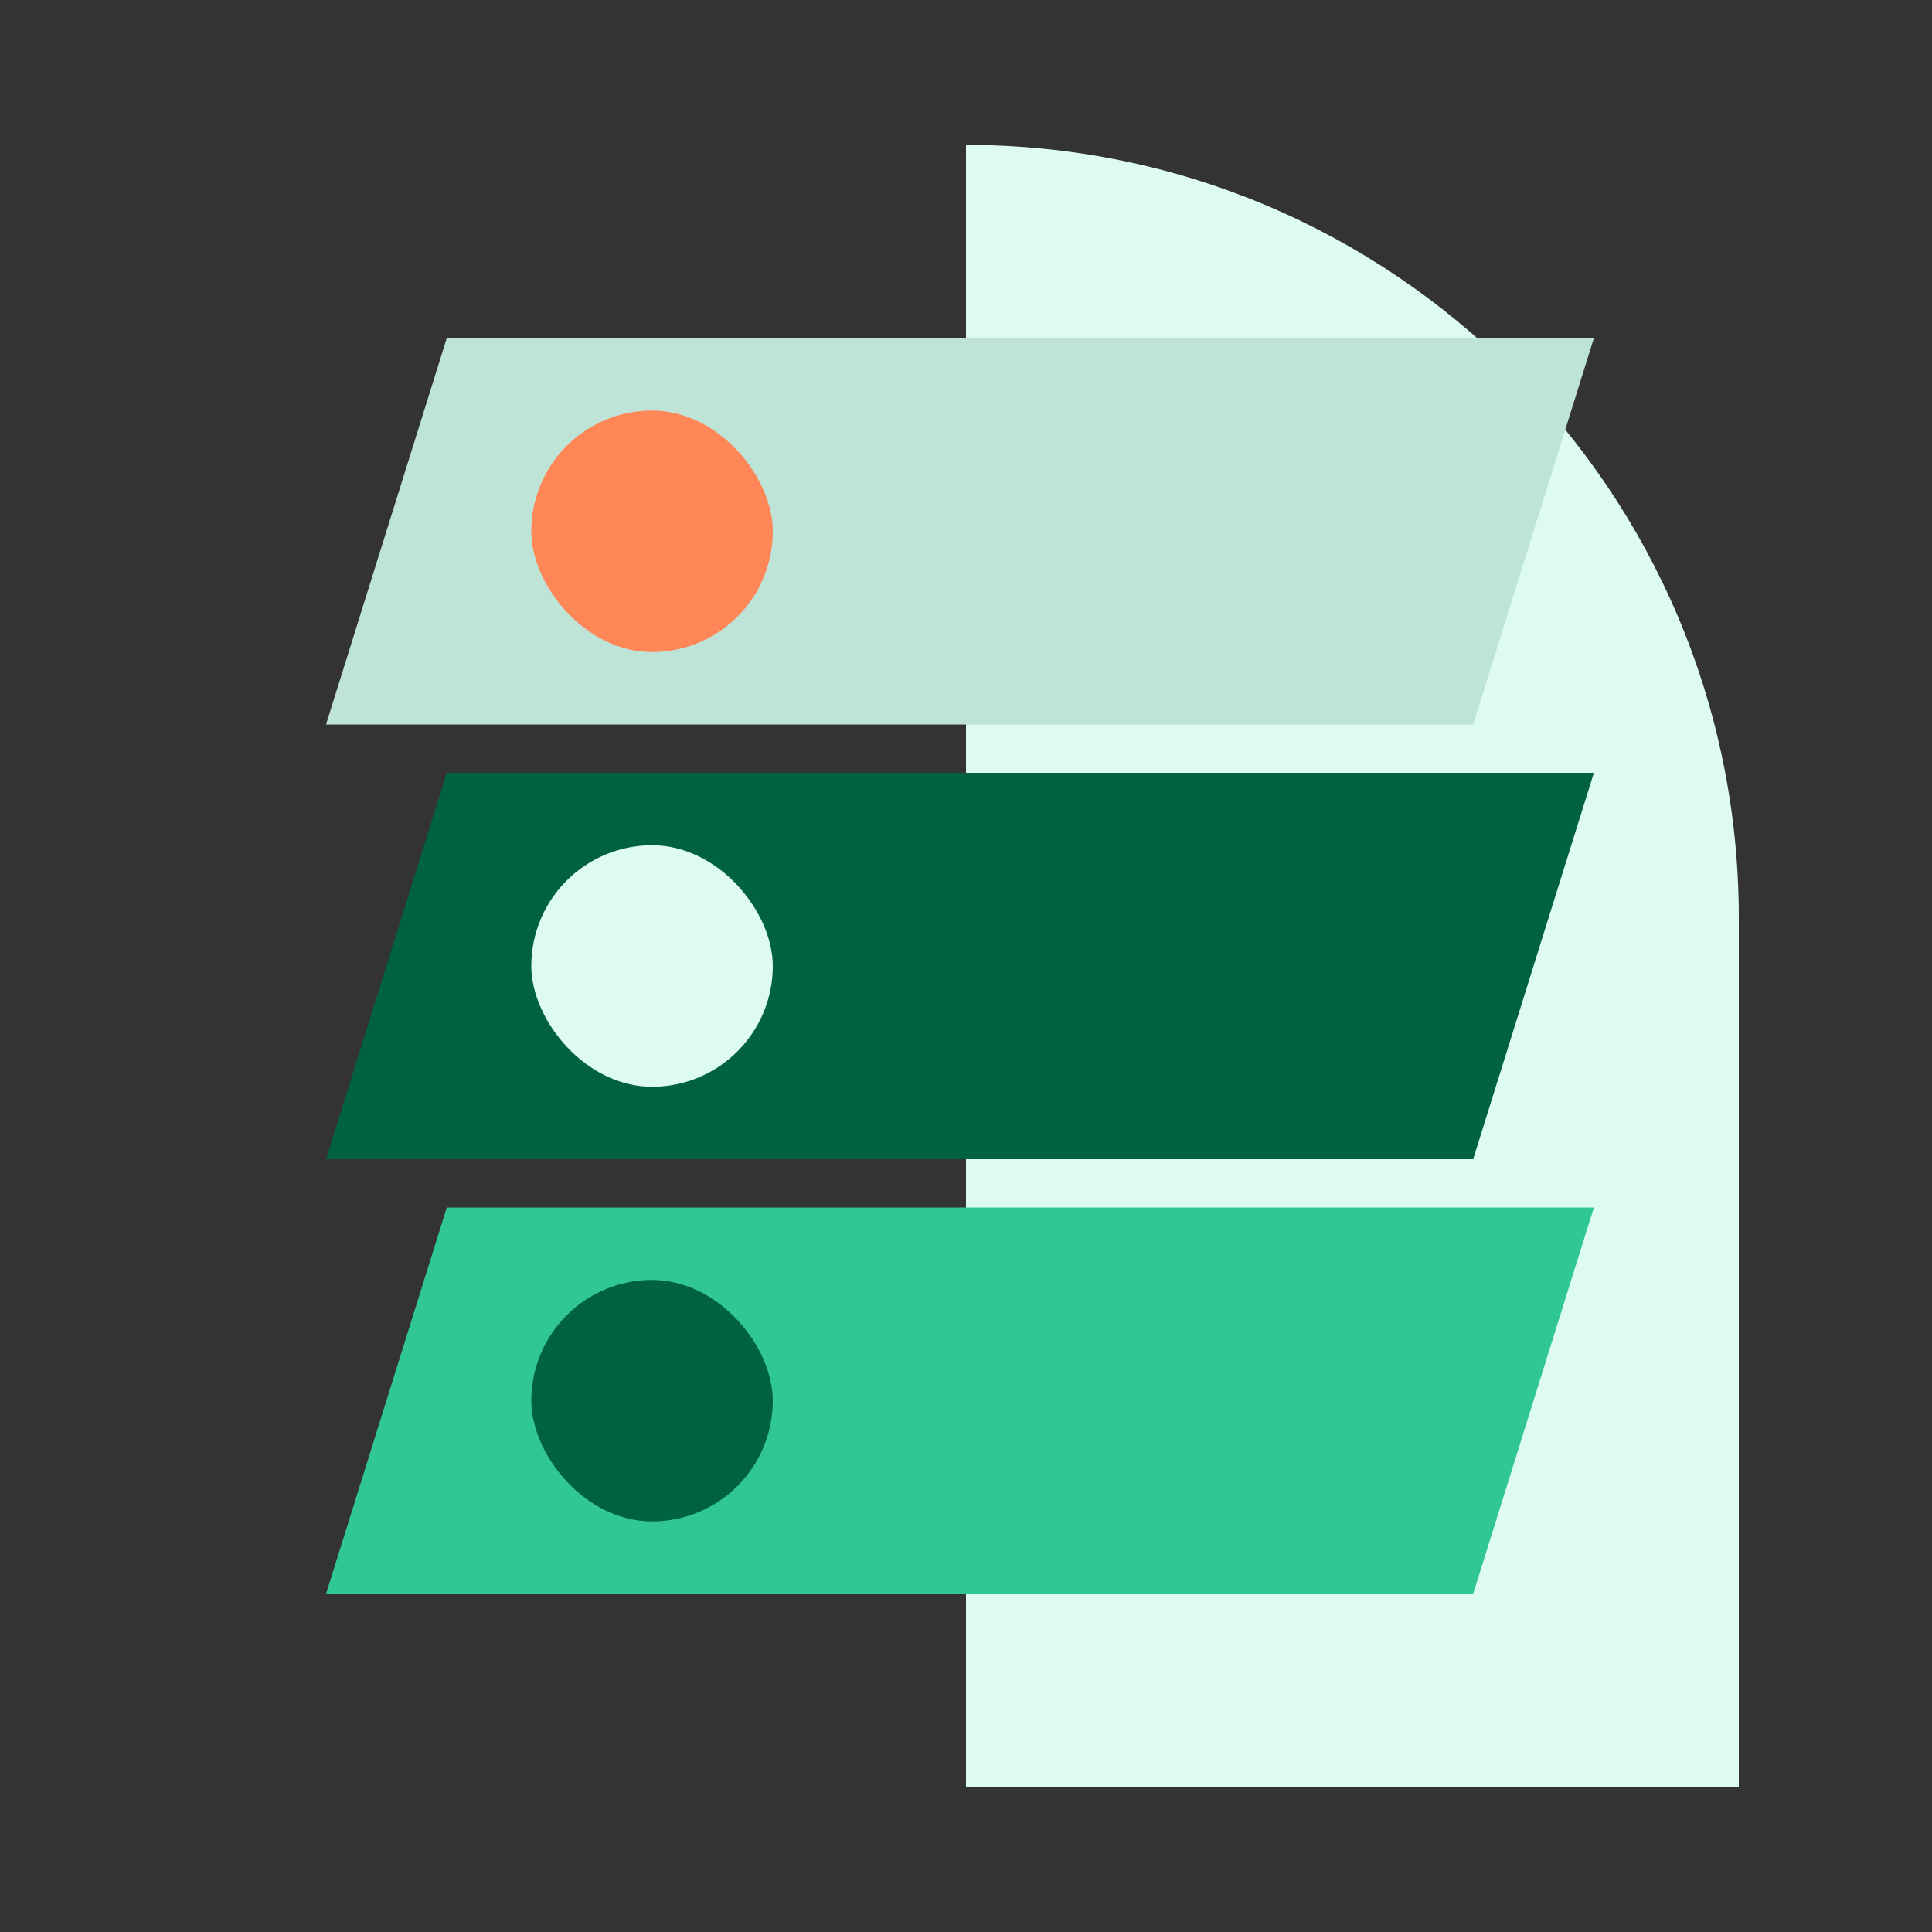
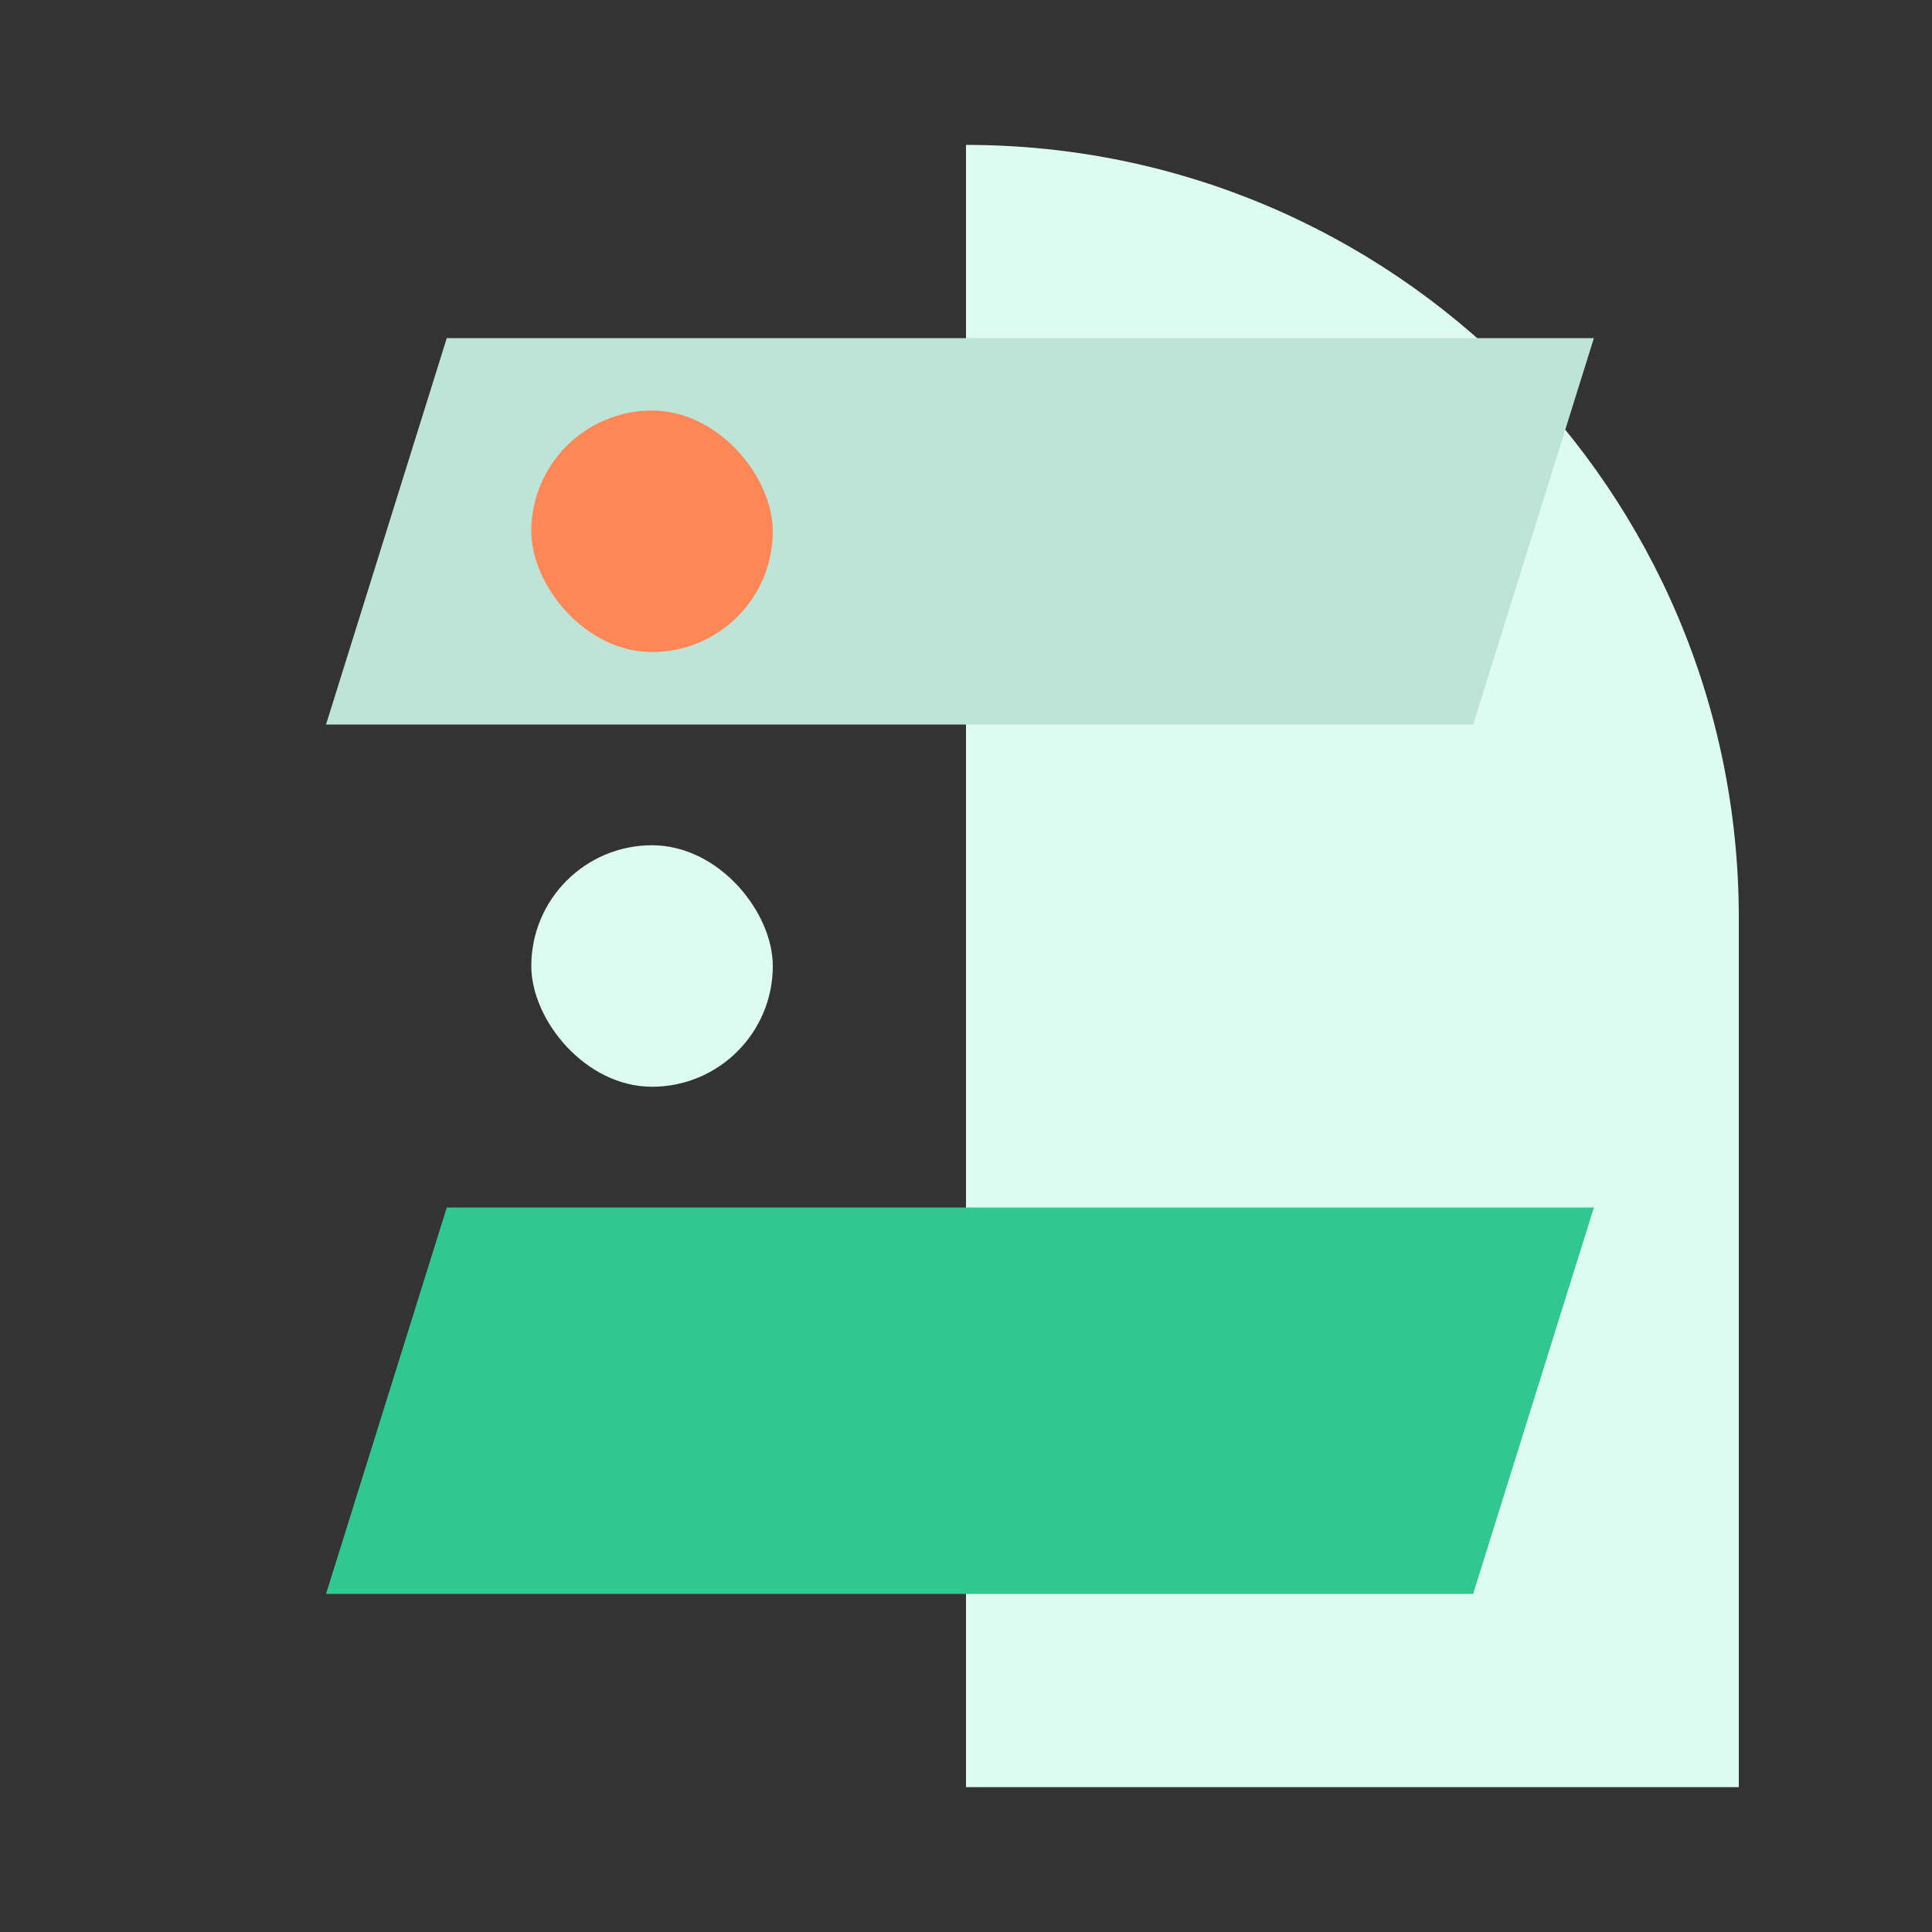
<svg xmlns="http://www.w3.org/2000/svg" width="160" height="160" viewBox="0 0 160 160" fill="none">
  <rect x="0" y="0" width="160" height="160" fill="#333333" stroke="none" />
  <path d="M144 148L144 76C144 40.654 115.346 12 80 12L80 148L144 148Z" fill="#DEFBF1" />
  <path d="M37 28H132L122 60H27L37 28Z" fill="#BEE3D7" />
-   <path d="M37 64H132L122 96H27L37 64Z" fill="#006240" />
  <path d="M37 100H132L122 132H27L37 100Z" fill="#30C792" />
  <rect x="44" y="34" width="20" height="20" rx="10" fill="#FF8657" />
  <rect x="44" y="70" width="20" height="20" rx="10" fill="#DEFBF1" />
-   <rect x="44" y="106" width="20" height="20" rx="10" fill="#006240" />
</svg>